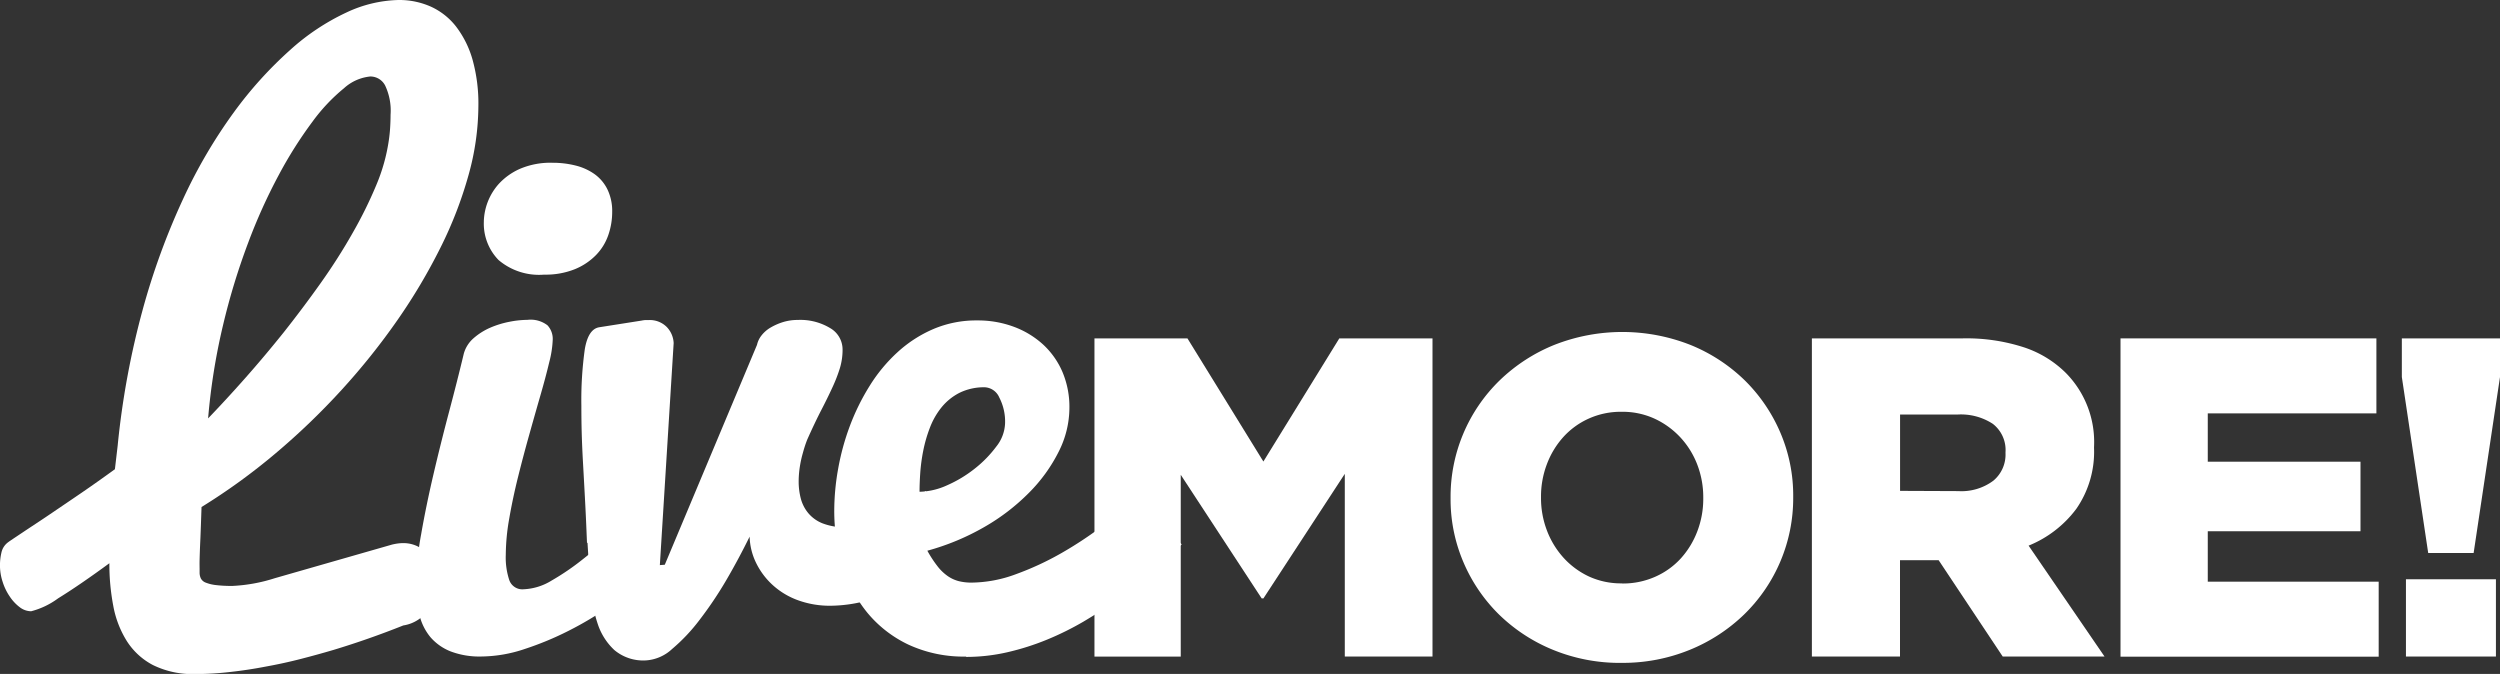
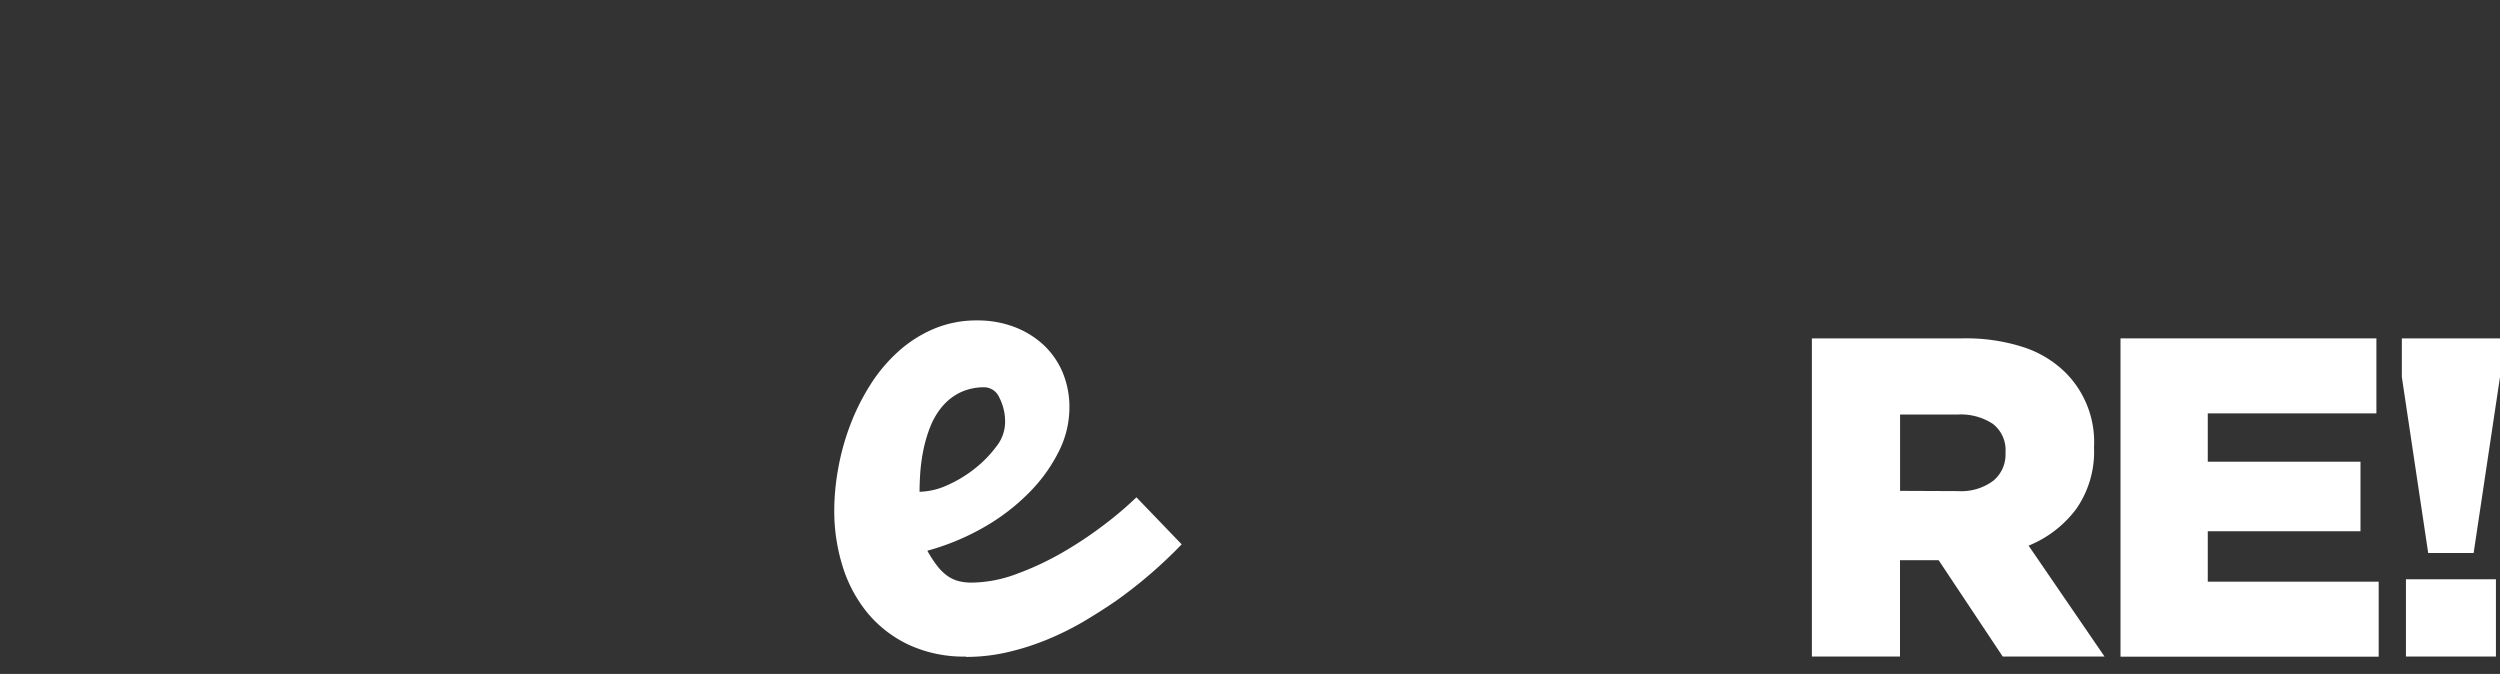
<svg xmlns="http://www.w3.org/2000/svg" width="72.433" height="19.526" viewBox="0 0 72.433 19.526">
  <rect x="0" y="0" width="72.433" height="19.526" fill="#333333" stroke="none" />
  <g id="Layer_1" data-name="Layer 1" transform="translate(-0.04 0.01)">
    <g id="Group_106127" data-name="Group 106127" transform="translate(0.04 -0.01)">
      <g id="Group_106125" data-name="Group 106125" transform="translate(31.704 9.619)">
-         <path id="Path_63042" data-name="Path 63042" d="M266.87,82.51h2.7l2.2,3.568,2.2-3.568h2.7v9.218h-2.541V86.435l-2.357,3.608h-.052l-2.344-3.581v5.267h-2.5V82.511Z" transform="translate(-266.87 -82.325)" fill="#fff" />
-         <path id="Path_63043" data-name="Path 63043" d="M358.711,90.537a5.11,5.11,0,0,1-1.975-.375,4.88,4.88,0,0,1-1.567-1.021,4.709,4.709,0,0,1-1.034-1.515,4.626,4.626,0,0,1-.375-1.857v-.026a4.7,4.7,0,0,1,1.422-3.391,4.945,4.945,0,0,1,1.58-1.027,5.381,5.381,0,0,1,3.949,0,4.879,4.879,0,0,1,1.567,1.021,4.735,4.735,0,0,1,1.034,1.514,4.624,4.624,0,0,1,.375,1.857v.026a4.7,4.7,0,0,1-1.422,3.391,4.945,4.945,0,0,1-1.58,1.027,5.115,5.115,0,0,1-1.975.375Zm.026-2.3a2.3,2.3,0,0,0,.961-.2,2.206,2.206,0,0,0,.738-.533,2.471,2.471,0,0,0,.474-.783,2.632,2.632,0,0,0,.171-.948v-.026a2.632,2.632,0,0,0-.171-.948,2.441,2.441,0,0,0-.487-.79,2.4,2.4,0,0,0-.751-.547,2.227,2.227,0,0,0-.961-.2,2.256,2.256,0,0,0-.955.2,2.224,2.224,0,0,0-.731.533,2.47,2.47,0,0,0-.474.783,2.631,2.631,0,0,0-.171.948v.026a2.631,2.631,0,0,0,.171.948,2.488,2.488,0,0,0,.481.79,2.318,2.318,0,0,0,.744.547A2.224,2.224,0,0,0,358.737,88.233Z" transform="translate(-343.436 -80.95)" fill="#fff" />
        <path id="Path_63044" data-name="Path 63044" d="M441.861,82.51h4.358a5.392,5.392,0,0,1,1.8.264,3.094,3.094,0,0,1,1.2.738,2.848,2.848,0,0,1,.816,2.146v.026a2.9,2.9,0,0,1-.513,1.764,3.244,3.244,0,0,1-1.383,1.067l2.2,3.213h-2.95l-1.857-2.792h-1.119v2.792H441.86V82.51Zm4.241,4.425a1.543,1.543,0,0,0,1.013-.3.982.982,0,0,0,.355-.8v-.026a.957.957,0,0,0-.368-.823,1.688,1.688,0,0,0-1.014-.27h-1.673v2.212Z" transform="translate(-421.068 -82.325)" fill="#fff" />
        <path id="Path_63045" data-name="Path 63045" d="M517.12,82.51h7.414v2.173h-4.886v1.4h4.425v2.015h-4.425v1.461H524.6v2.173h-7.48V82.511Z" transform="translate(-487.386 -82.325)" fill="#fff" />
        <path id="Path_63046" data-name="Path 63046" d="M585.72,83.629V82.51h2.844v1.119l-.764,5.1h-1.316Zm.119,5.86h2.607v2.239h-2.607Z" transform="translate(-547.835 -82.325)" fill="#fff" />
      </g>
      <g id="Group_106126" data-name="Group 106126" fill="#fff">
-         <path id="Path_63047" data-name="Path 63047" d="M.29,15.689c.088-.061.238-.16.447-.3s.457-.3.741-.493.591-.4.92-.625.652-.455.971-.686l.081-.69A23.819,23.819,0,0,1,4.17,8.978,20.446,20.446,0,0,1,5.344,5.757,14.759,14.759,0,0,1,6.817,3.242a11.5,11.5,0,0,1,1.625-1.8A6.58,6.58,0,0,1,10.079.351,3.729,3.729,0,0,1,11.588-.01a2.251,2.251,0,0,1,.935.192,1.953,1.953,0,0,1,.732.579,2.864,2.864,0,0,1,.478.965A4.742,4.742,0,0,1,13.9,3.077a7.521,7.521,0,0,1-.284,1.982,11.691,11.691,0,0,1-.808,2.094A16.694,16.694,0,0,1,11.558,9.26a19.629,19.629,0,0,1-1.621,2.027,20.31,20.31,0,0,1-1.92,1.844A17.864,17.864,0,0,1,5.879,14.68c-.014.413-.025.74-.036.98s-.017.423-.02.549,0,.211,0,.259v.112a.392.392,0,0,0,.036.168A.261.261,0,0,0,6,16.87a1.13,1.13,0,0,0,.29.071,3.777,3.777,0,0,0,.488.025A4.724,4.724,0,0,0,8,16.743l3.4-.975a1.569,1.569,0,0,1,.163-.031,1.171,1.171,0,0,1,.152-.011.931.931,0,0,1,.437.1.907.907,0,0,1,.305.259,1.152,1.152,0,0,1,.183.375,1.586,1.586,0,0,1,.061.437,1.31,1.31,0,0,1-.061.4,1.263,1.263,0,0,1-.183.361,1.187,1.187,0,0,1-.305.29,1.073,1.073,0,0,1-.427.163q-1,.4-2.032.712-.447.132-.94.259T7.756,19.3q-.513.1-1.036.158a8.8,8.8,0,0,1-1.011.061,2.6,2.6,0,0,1-1.235-.259,1.99,1.99,0,0,1-.762-.7,2.906,2.906,0,0,1-.391-1.021,6.457,6.457,0,0,1-.112-1.23q-.873.64-1.484,1.016a2.273,2.273,0,0,1-.782.375.549.549,0,0,1-.33-.116,1.262,1.262,0,0,1-.29-.31,1.612,1.612,0,0,1-.208-.431,1.536,1.536,0,0,1-.076-.473,1.657,1.657,0,0,1,.045-.381.5.5,0,0,1,.208-.3ZM6.06,12.122q.519-.538,1.082-1.174T8.261,9.618q.554-.7,1.067-1.422t.924-1.448a12.2,12.2,0,0,0,.692-1.4,5.252,5.252,0,0,0,.361-1.29c.02-.135.033-.266.04-.391s.011-.242.011-.351A1.706,1.706,0,0,0,11.2,2.47a.482.482,0,0,0-.431-.264,1.324,1.324,0,0,0-.762.34,5.231,5.231,0,0,0-.915.971,12.155,12.155,0,0,0-.965,1.524,16.059,16.059,0,0,0-.9,1.991A19.473,19.473,0,0,0,6.5,9.42a18.212,18.212,0,0,0-.431,2.7Z" transform="translate(-0.04 0.01)" fill="#fff" />
-         <path id="Path_63048" data-name="Path 63048" d="M108.023,51.813a9.02,9.02,0,0,1-.909.716,9.664,9.664,0,0,1-1.174.7,8.955,8.955,0,0,1-1.286.533,4.017,4.017,0,0,1-1.245.214,2.344,2.344,0,0,1-.889-.147,1.5,1.5,0,0,1-.585-.411,1.584,1.584,0,0,1-.32-.645,3.424,3.424,0,0,1-.1-.839,8.8,8.8,0,0,1,.147-1.489q.148-.848.361-1.757t.453-1.814q.239-.9.422-1.666a.918.918,0,0,1,.284-.453,1.857,1.857,0,0,1,.482-.305,2.69,2.69,0,0,1,.558-.172,2.814,2.814,0,0,1,.523-.056.8.8,0,0,1,.579.158.578.578,0,0,1,.152.422,3.013,3.013,0,0,1-.1.645q-.1.422-.254.955t-.326,1.148q-.173.615-.326,1.23t-.254,1.2a6.2,6.2,0,0,0-.1,1.052,2.084,2.084,0,0,0,.1.726.4.4,0,0,0,.417.27,1.672,1.672,0,0,0,.813-.254,7.162,7.162,0,0,0,.9-.614c.305-.24.6-.49.895-.747s.549-.478.772-.661v2.063ZM103.48,41.368a1.7,1.7,0,0,1,.431-1.082,1.836,1.836,0,0,1,.61-.437,2.24,2.24,0,0,1,.951-.178,2.7,2.7,0,0,1,.67.081,1.615,1.615,0,0,1,.549.25,1.185,1.185,0,0,1,.371.442,1.436,1.436,0,0,1,.137.65,2.034,2.034,0,0,1-.112.67,1.549,1.549,0,0,1-.355.579,1.816,1.816,0,0,1-.614.411,2.277,2.277,0,0,1-.889.158,1.813,1.813,0,0,1-1.321-.422,1.509,1.509,0,0,1-.427-1.123Z" transform="translate(-89.462 -34.955)" />
-         <path id="Path_63049" data-name="Path 63049" d="M141.972,84.452q-.03-.763-.061-1.326c-.02-.375-.039-.716-.056-1.021s-.029-.586-.036-.844-.01-.522-.01-.793a10.641,10.641,0,0,1,.1-1.631q.1-.585.422-.634l1.219-.192c.034-.007.066-.012.1-.015a.843.843,0,0,1,.1,0,.691.691,0,0,1,.533.2.715.715,0,0,1,.2.467l-.4,6.432.143-.011,2.672-6.371a.681.681,0,0,1,.132-.274.92.92,0,0,1,.264-.228,1.694,1.694,0,0,1,.361-.158,1.431,1.431,0,0,1,.422-.061,1.665,1.665,0,0,1,.945.239.714.714,0,0,1,.355.614,1.847,1.847,0,0,1-.076.538,4.344,4.344,0,0,1-.214.554q-.137.3-.326.665c-.126.244-.263.532-.411.864a3.656,3.656,0,0,0-.122.375,3.165,3.165,0,0,0-.087.391,2.8,2.8,0,0,0-.036.453,1.929,1.929,0,0,0,.061.478,1.1,1.1,0,0,0,.214.422,1.034,1.034,0,0,0,.417.3,1.756,1.756,0,0,0,.681.112,1.957,1.957,0,0,0,.706-.158,5.768,5.768,0,0,0,.757-.361q.417-.233.853-.529v2.388a6.816,6.816,0,0,1-1.387.681,4.073,4.073,0,0,1-1.366.254,2.692,2.692,0,0,1-.98-.168,2.2,2.2,0,0,1-.732-.453,2.132,2.132,0,0,1-.467-.64,1.842,1.842,0,0,1-.178-.741c-.2.406-.421.823-.67,1.25a11.027,11.027,0,0,1-.777,1.158,5.2,5.2,0,0,1-.8.848,1.225,1.225,0,0,1-.757.33,1.3,1.3,0,0,1-.915-.3,1.8,1.8,0,0,1-.482-.757,4.166,4.166,0,0,1-.2-1q-.046-.538-.076-1.027l-.02-.326Z" transform="translate(-124.965 -68.722)" />
        <path id="Path_63050" data-name="Path 63050" d="M207.291,87.833a3.806,3.806,0,0,1-1.672-.346,3.471,3.471,0,0,1-1.194-.929,3.985,3.985,0,0,1-.716-1.351,5.382,5.382,0,0,1-.239-1.61,6.917,6.917,0,0,1,.112-1.2,7.056,7.056,0,0,1,.34-1.245,6.488,6.488,0,0,1,.574-1.163,4.611,4.611,0,0,1,.808-.975,3.692,3.692,0,0,1,1.036-.67,3.165,3.165,0,0,1,1.275-.25,2.971,2.971,0,0,1,1.056.183,2.59,2.59,0,0,1,.848.513,2.327,2.327,0,0,1,.564.8,2.6,2.6,0,0,1,.2,1.047,2.825,2.825,0,0,1-.31,1.259,4.6,4.6,0,0,1-.859,1.189,6.037,6.037,0,0,1-1.306,1,7,7,0,0,1-1.641.681,3.4,3.4,0,0,0,.3.457,1.349,1.349,0,0,0,.3.284,1,1,0,0,0,.32.143,1.515,1.515,0,0,0,.361.04,3.783,3.783,0,0,0,1.286-.244,8.49,8.49,0,0,0,1.316-.61,11.263,11.263,0,0,0,1.21-.8,10.44,10.44,0,0,0,.965-.817l1.311,1.362a13.447,13.447,0,0,1-1.9,1.636q-.437.3-.94.6a8.561,8.561,0,0,1-1.056.523,7.379,7.379,0,0,1-1.148.366,5.335,5.335,0,0,1-1.2.137Zm-1.351-4.775a2.021,2.021,0,0,0,.8-.188,3.618,3.618,0,0,0,.8-.482,3.378,3.378,0,0,0,.625-.64,1.144,1.144,0,0,0,.254-.67,1.509,1.509,0,0,0-.168-.752.483.483,0,0,0-.411-.295,1.6,1.6,0,0,0-.747.163,1.624,1.624,0,0,0-.518.422,2.171,2.171,0,0,0-.335.589,4.027,4.027,0,0,0-.192.665,5.2,5.2,0,0,0-.087.65c-.014.21-.02.39-.02.538Z" transform="translate(-179.299 -68.81)" />
      </g>
    </g>
  </g>
</svg>